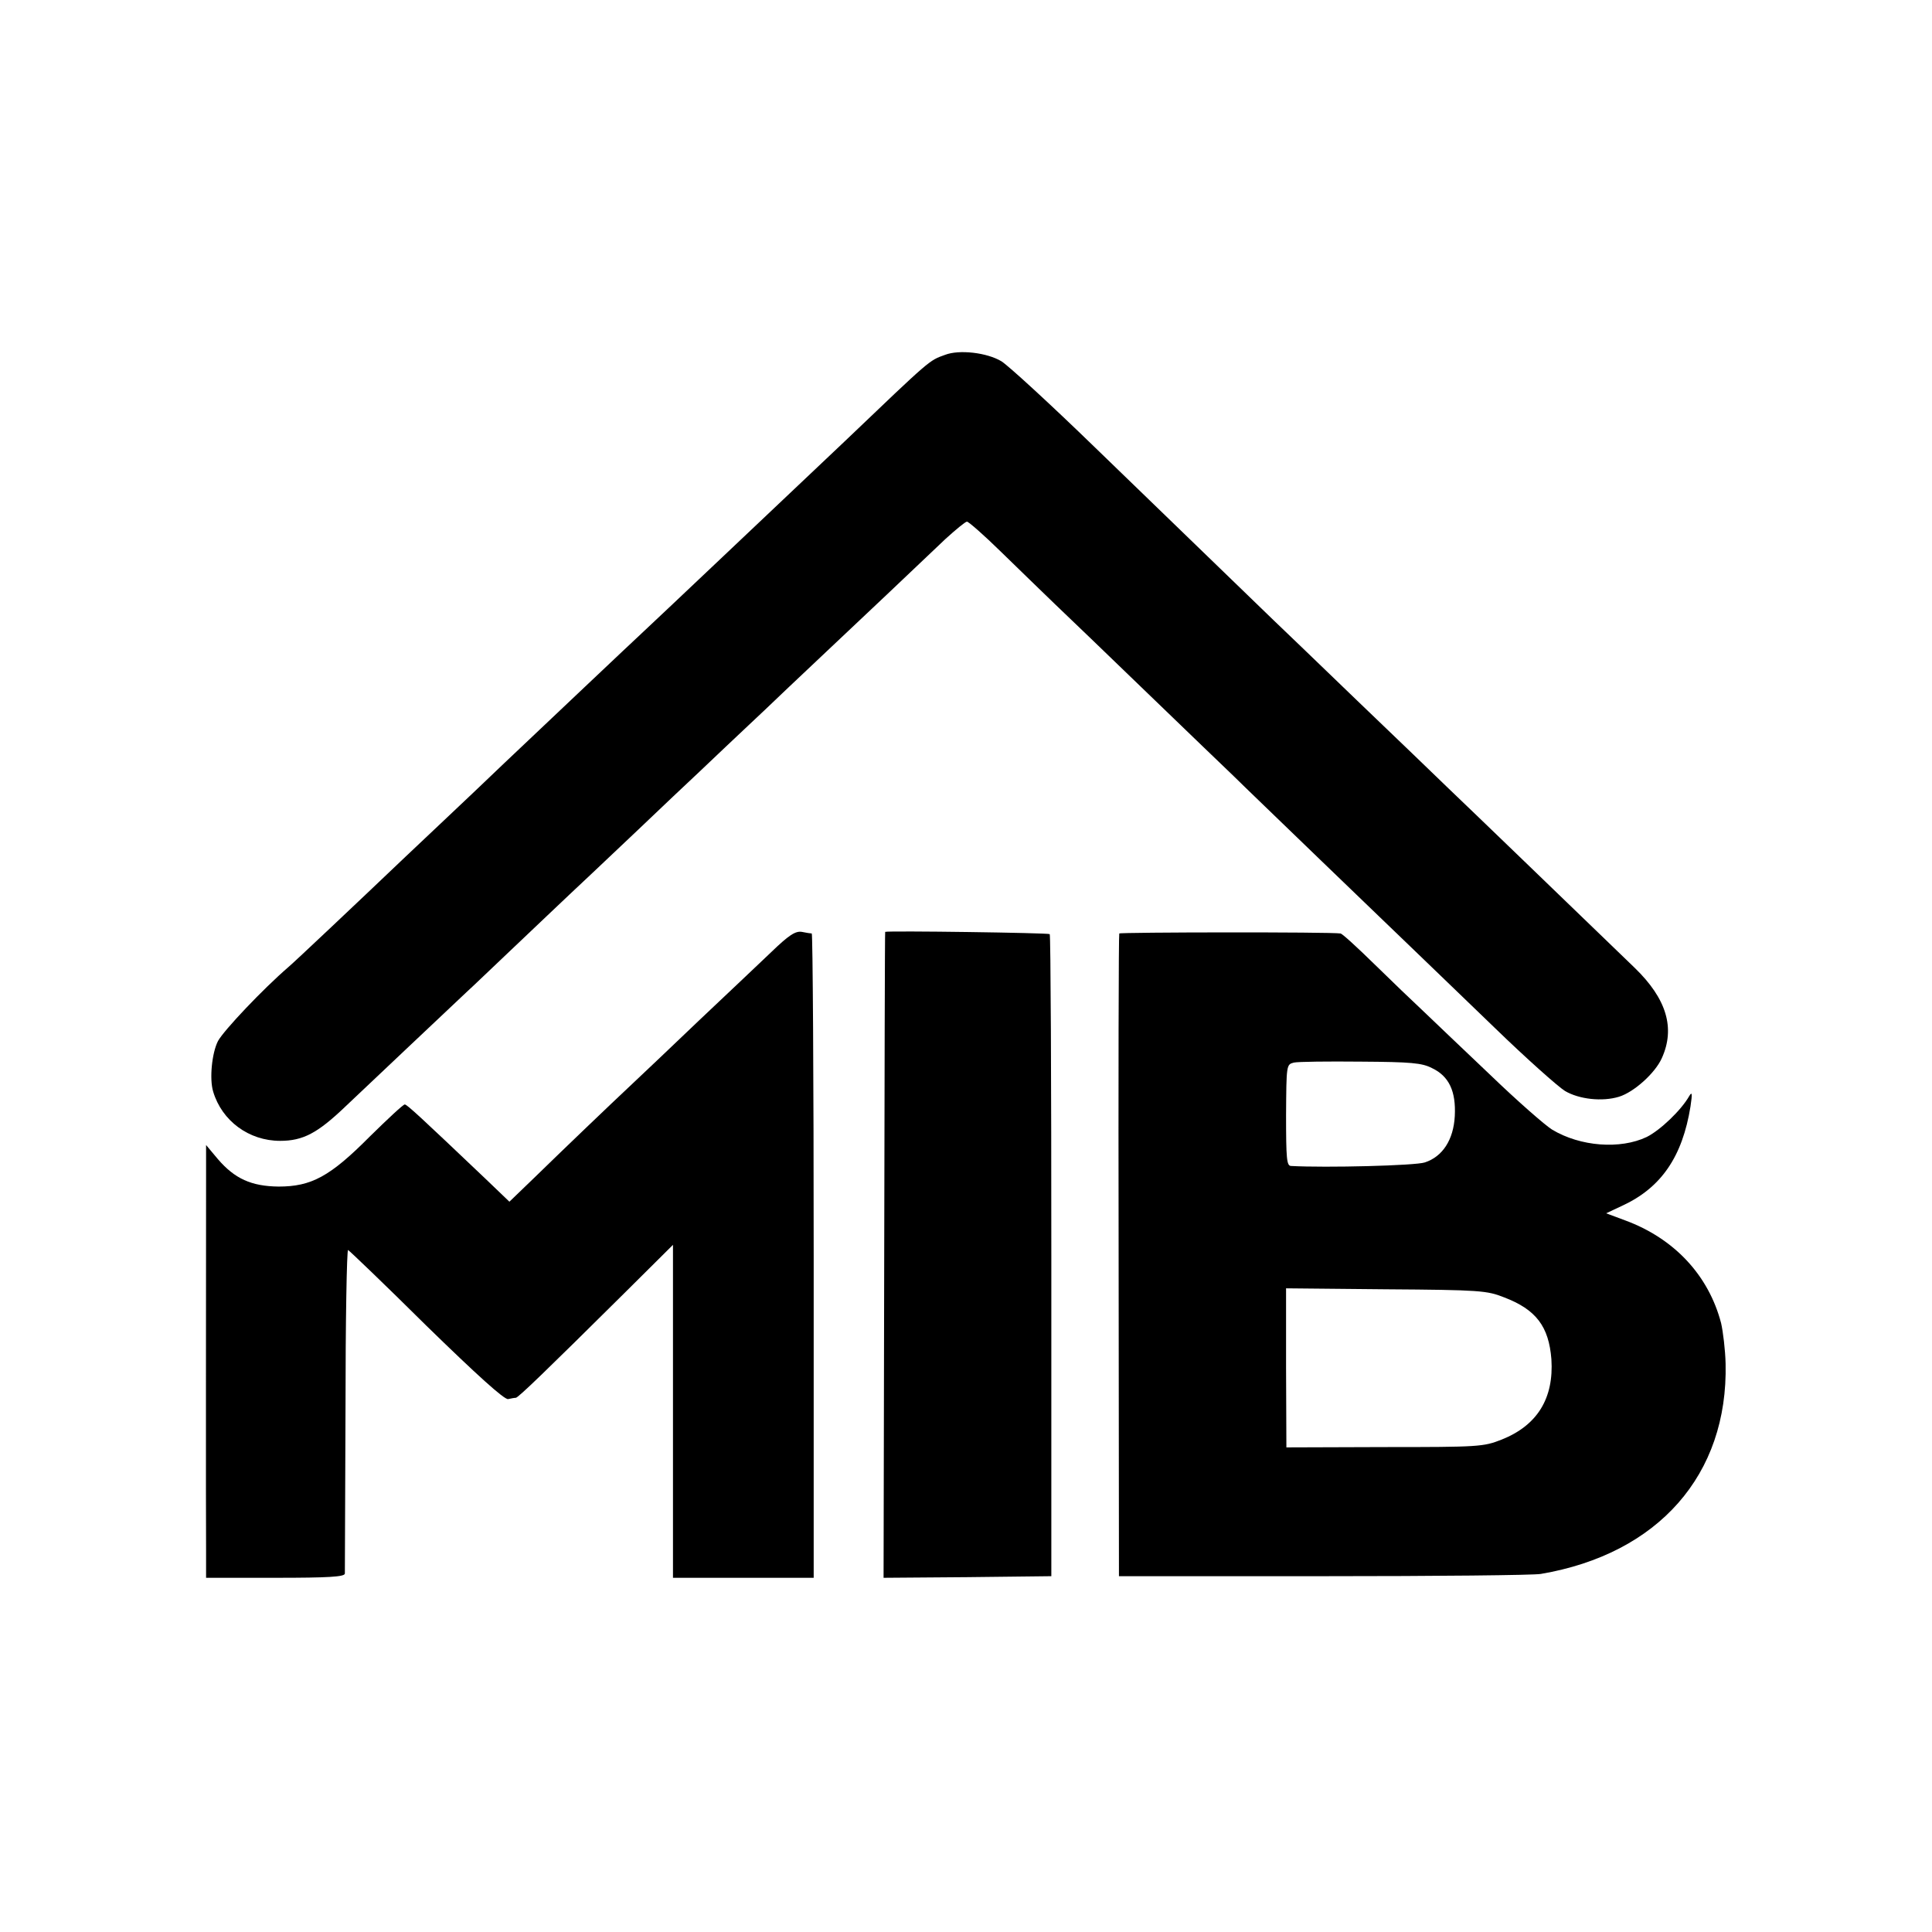
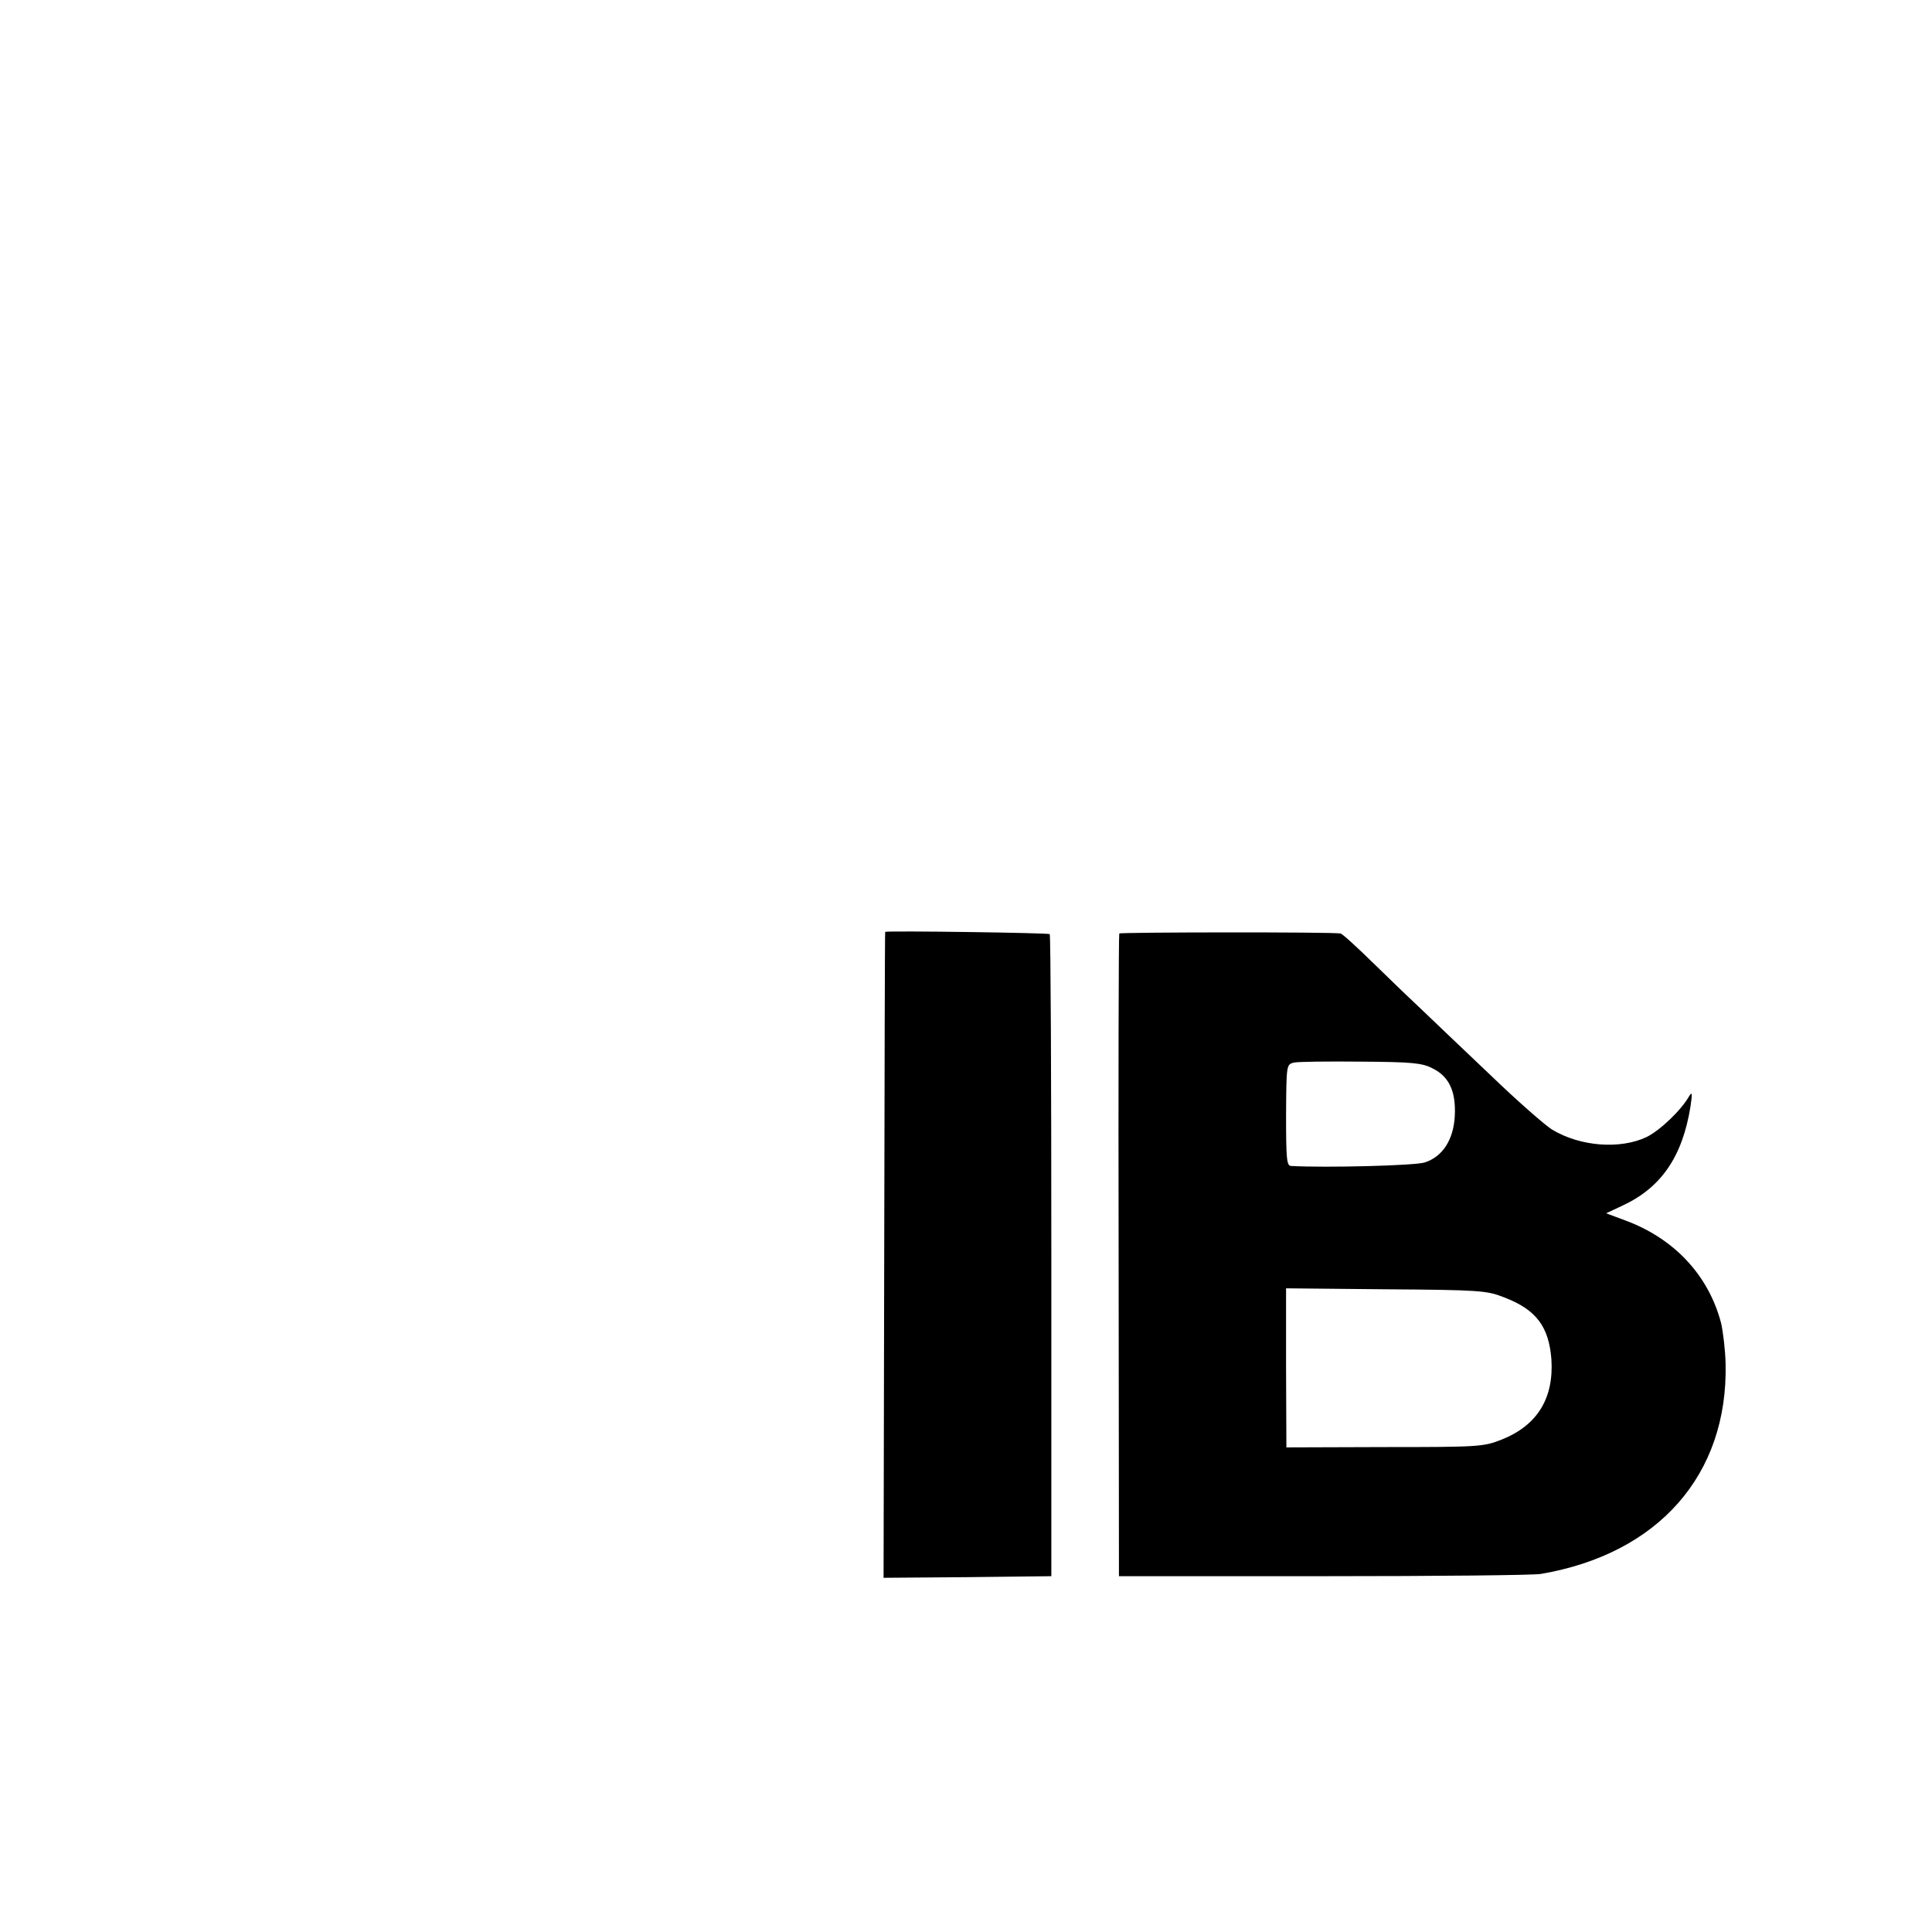
<svg xmlns="http://www.w3.org/2000/svg" version="1.0" width="600pt" height="600pt" viewBox="0 0 600 600" preserveAspectRatio="xMidYMid meet">
  <g transform="translate(0,600) scale(0.1,-0.1)" fill="#000000" stroke="none">
-     <path d="M2935 4898 c-50 -18 -42 -11 -310 -267 -242 -229 -566 -536 -625 -591 -41 -38 -304 -287 -435 -411 -49 -47 -130 -124 -179 -170 -49 -46 -106 -100 -126 -119 -148 -141 -346 -328 -364 -343 -80 -69 -201 -197 -219 -230 -19 -37 -27 -118 -15 -157 27 -91 111 -153 208 -153 71 0 116 24 201 105 70 66 316 299 378 357 20 18 79 75 132 125 53 50 169 161 260 246 90 85 202 191 249 236 47 44 121 114 164 155 43 41 98 92 121 114 23 22 108 103 190 180 141 133 242 228 371 351 32 29 62 54 67 54 5 0 53 -42 106 -94 53 -52 128 -124 166 -161 39 -37 169 -162 289 -278 121 -117 241 -232 267 -257 25 -25 147 -142 270 -261 123 -119 256 -246 294 -283 39 -37 150 -145 248 -239 98 -95 196 -182 217 -195 44 -26 116 -34 168 -18 46 14 112 73 133 120 42 93 15 184 -84 280 -203 196 -518 500 -577 556 -37 36 -166 160 -286 275 -120 116 -237 228 -260 250 -148 143 -333 322 -553 535 -139 135 -270 255 -291 268 -45 27 -131 37 -175 20z" />
-     <path d="M2395 3043 c-38 -36 -139 -132 -224 -212 -84 -80 -174 -166 -200 -190 -81 -76 -223 -212 -307 -294 l-82 -79 -73 70 c-202 192 -245 232 -252 232 -5 0 -53 -45 -108 -99 -124 -125 -182 -156 -284 -156 -84 1 -136 24 -189 86 l-36 43 0 -95 c0 -167 -1 -1081 0 -1166 l0 -83 215 0 c165 0 215 3 216 13 0 6 1 236 2 510 0 274 4 496 8 495 4 -2 114 -107 243 -235 158 -154 242 -230 254 -228 9 2 20 4 24 4 8 1 91 81 336 324 l152 151 0 -517 0 -517 218 0 219 0 0 1000 c0 550 -3 1000 -6 1001 -3 0 -17 2 -31 5 -20 3 -40 -10 -95 -63z" />
    <path d="M2749 3106 c-1 -1 -2 -452 -3 -1004 l-2 -1002 260 2 261 3 0 993 c0 547 -2 997 -5 1001 -4 4 -500 11 -511 7z" />
    <path d="M3476 3101 c-2 -4 -3 -454 -2 -1001 l1 -995 635 0 c349 0 653 3 675 7 365 62 582 308 574 653 -1 43 -8 100 -14 126 -39 149 -146 263 -298 319 l-59 22 49 23 c122 56 188 153 213 309 6 40 5 47 -4 32 -25 -44 -90 -106 -132 -127 -82 -39 -206 -30 -294 23 -21 13 -107 88 -190 168 -84 80 -178 169 -209 199 -31 29 -100 95 -153 147 -53 52 -100 95 -105 95 -30 5 -685 4 -687 0z m971 -418 c53 -25 75 -72 71 -149 -4 -74 -38 -126 -93 -144 -29 -10 -307 -17 -416 -11 -13 1 -15 22 -15 158 1 156 1 157 24 163 13 3 106 4 208 3 156 -1 190 -4 221 -20z m224 -712 c100 -38 139 -91 147 -192 8 -122 -44 -206 -155 -250 -56 -22 -70 -23 -363 -23 l-305 -1 -1 247 0 247 310 -3 c293 -2 314 -4 367 -25z" />
  </g>
</svg>